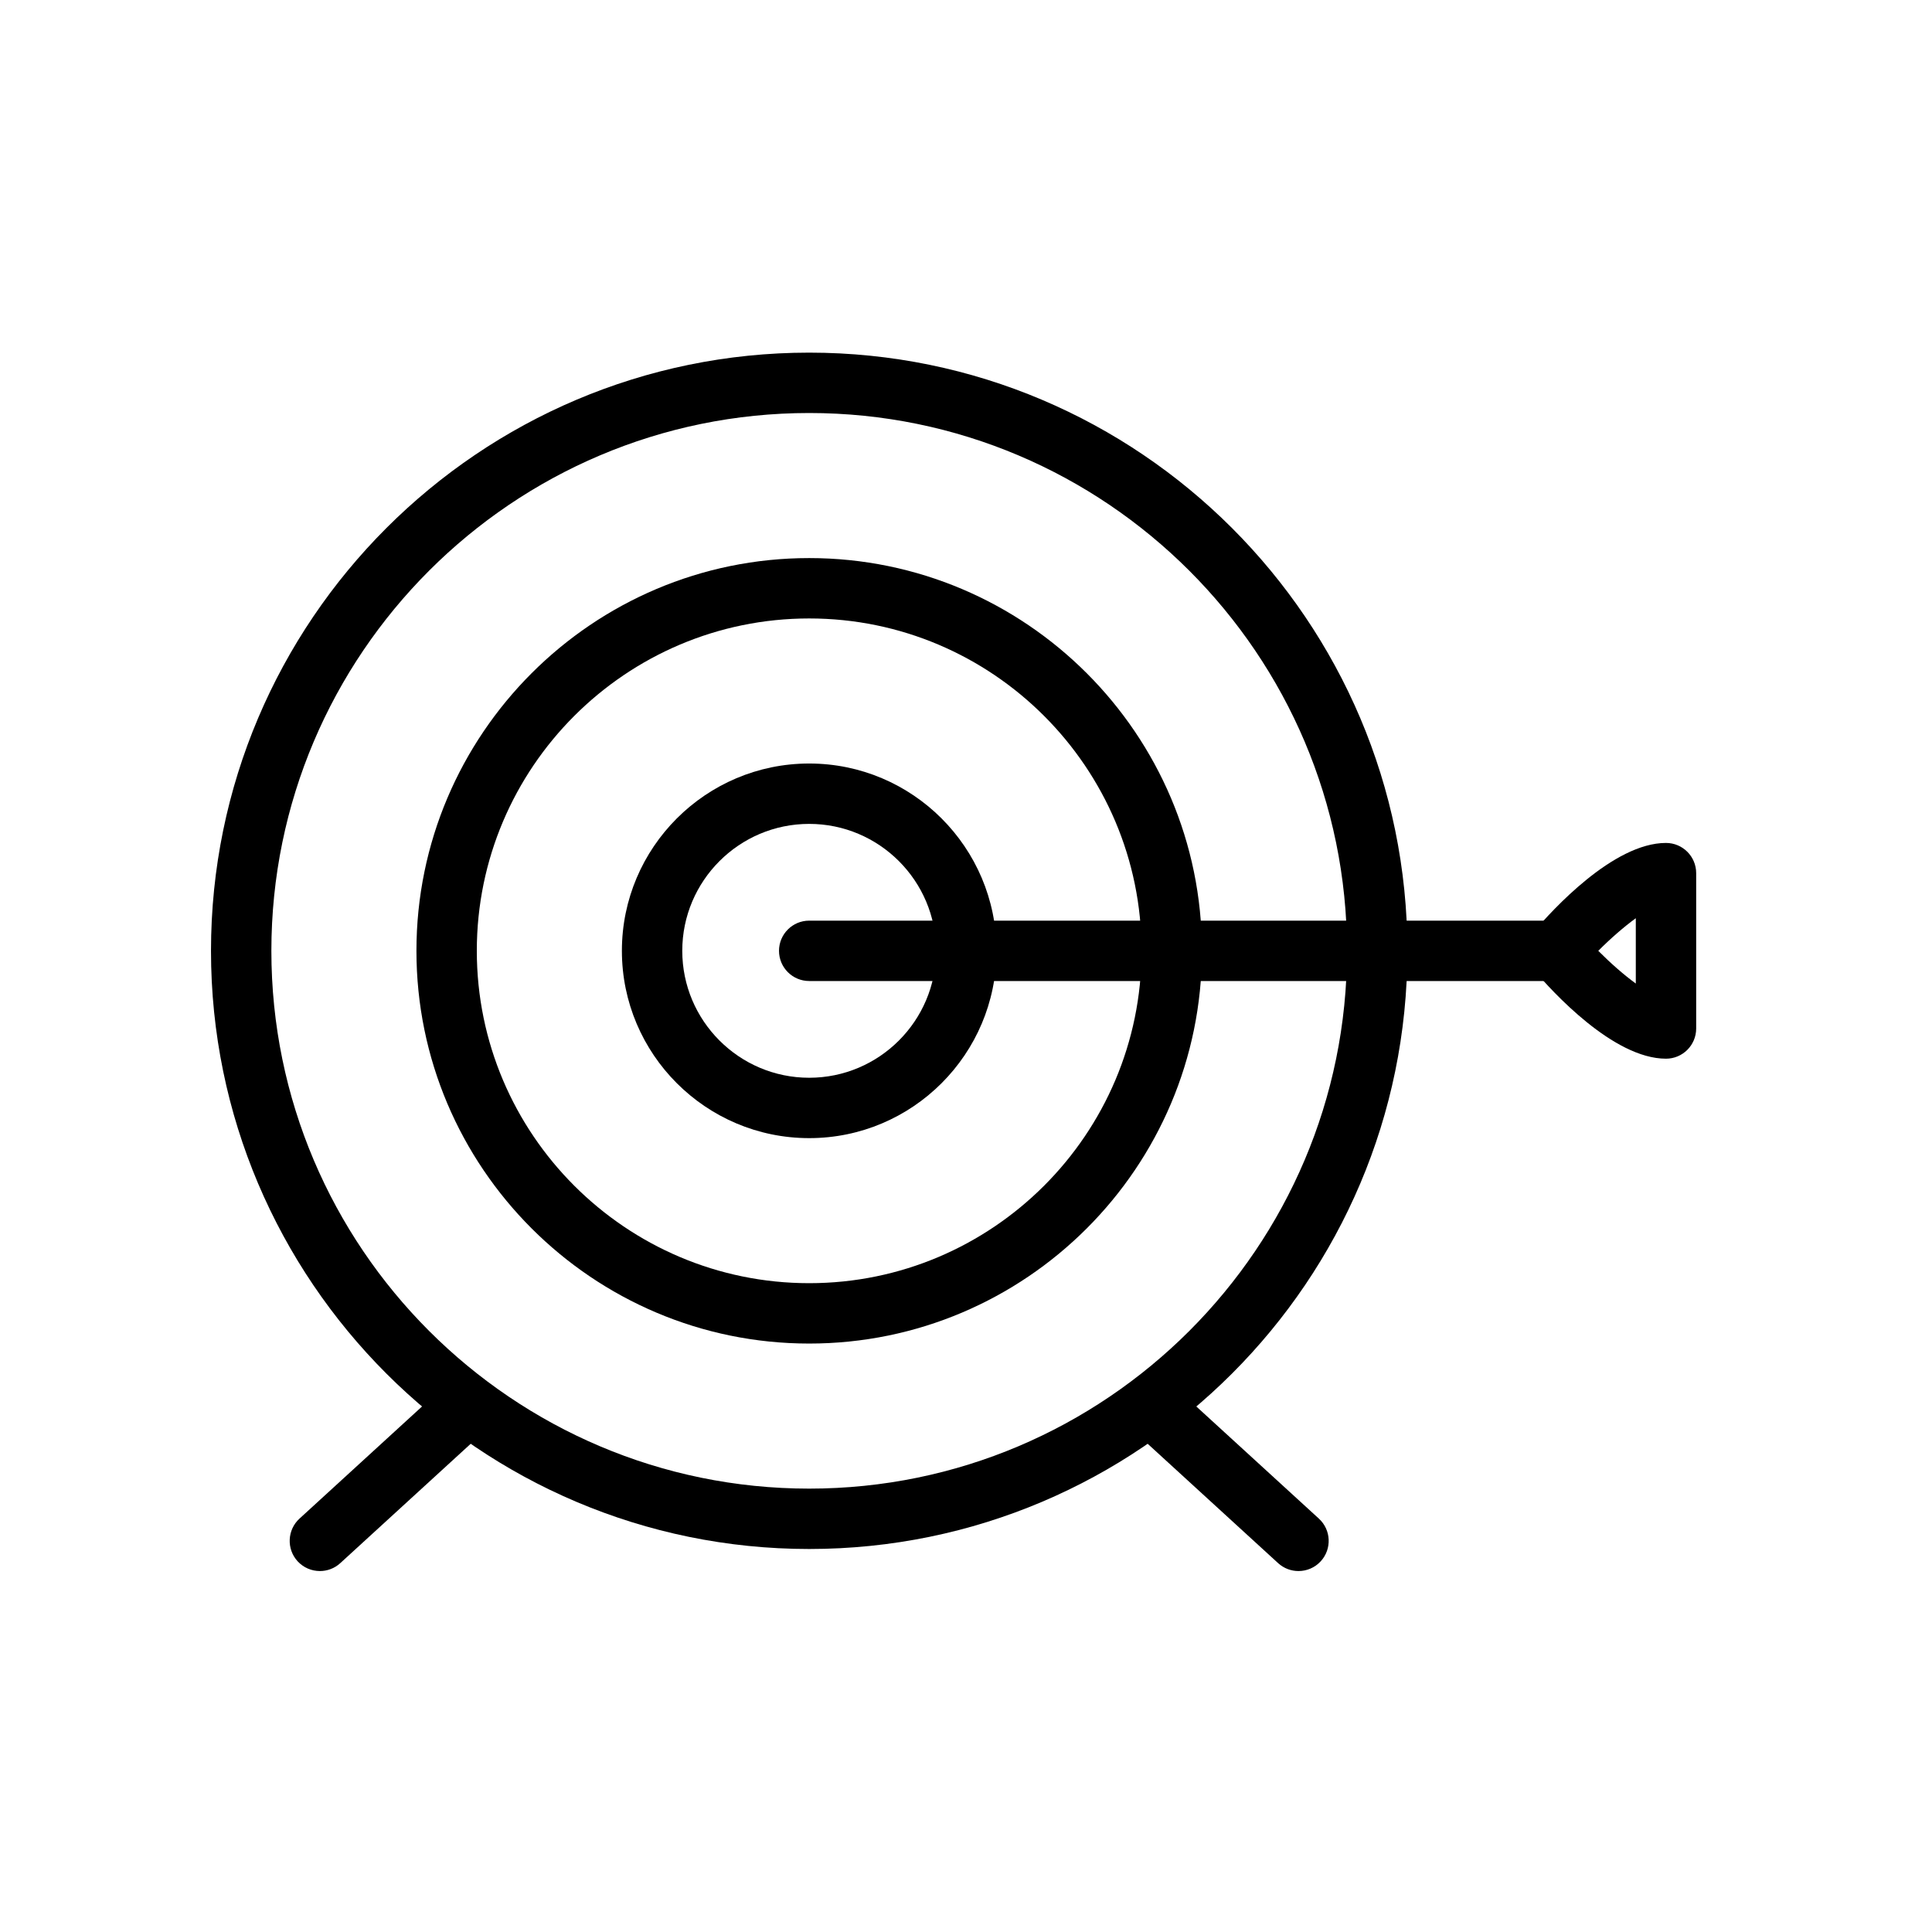
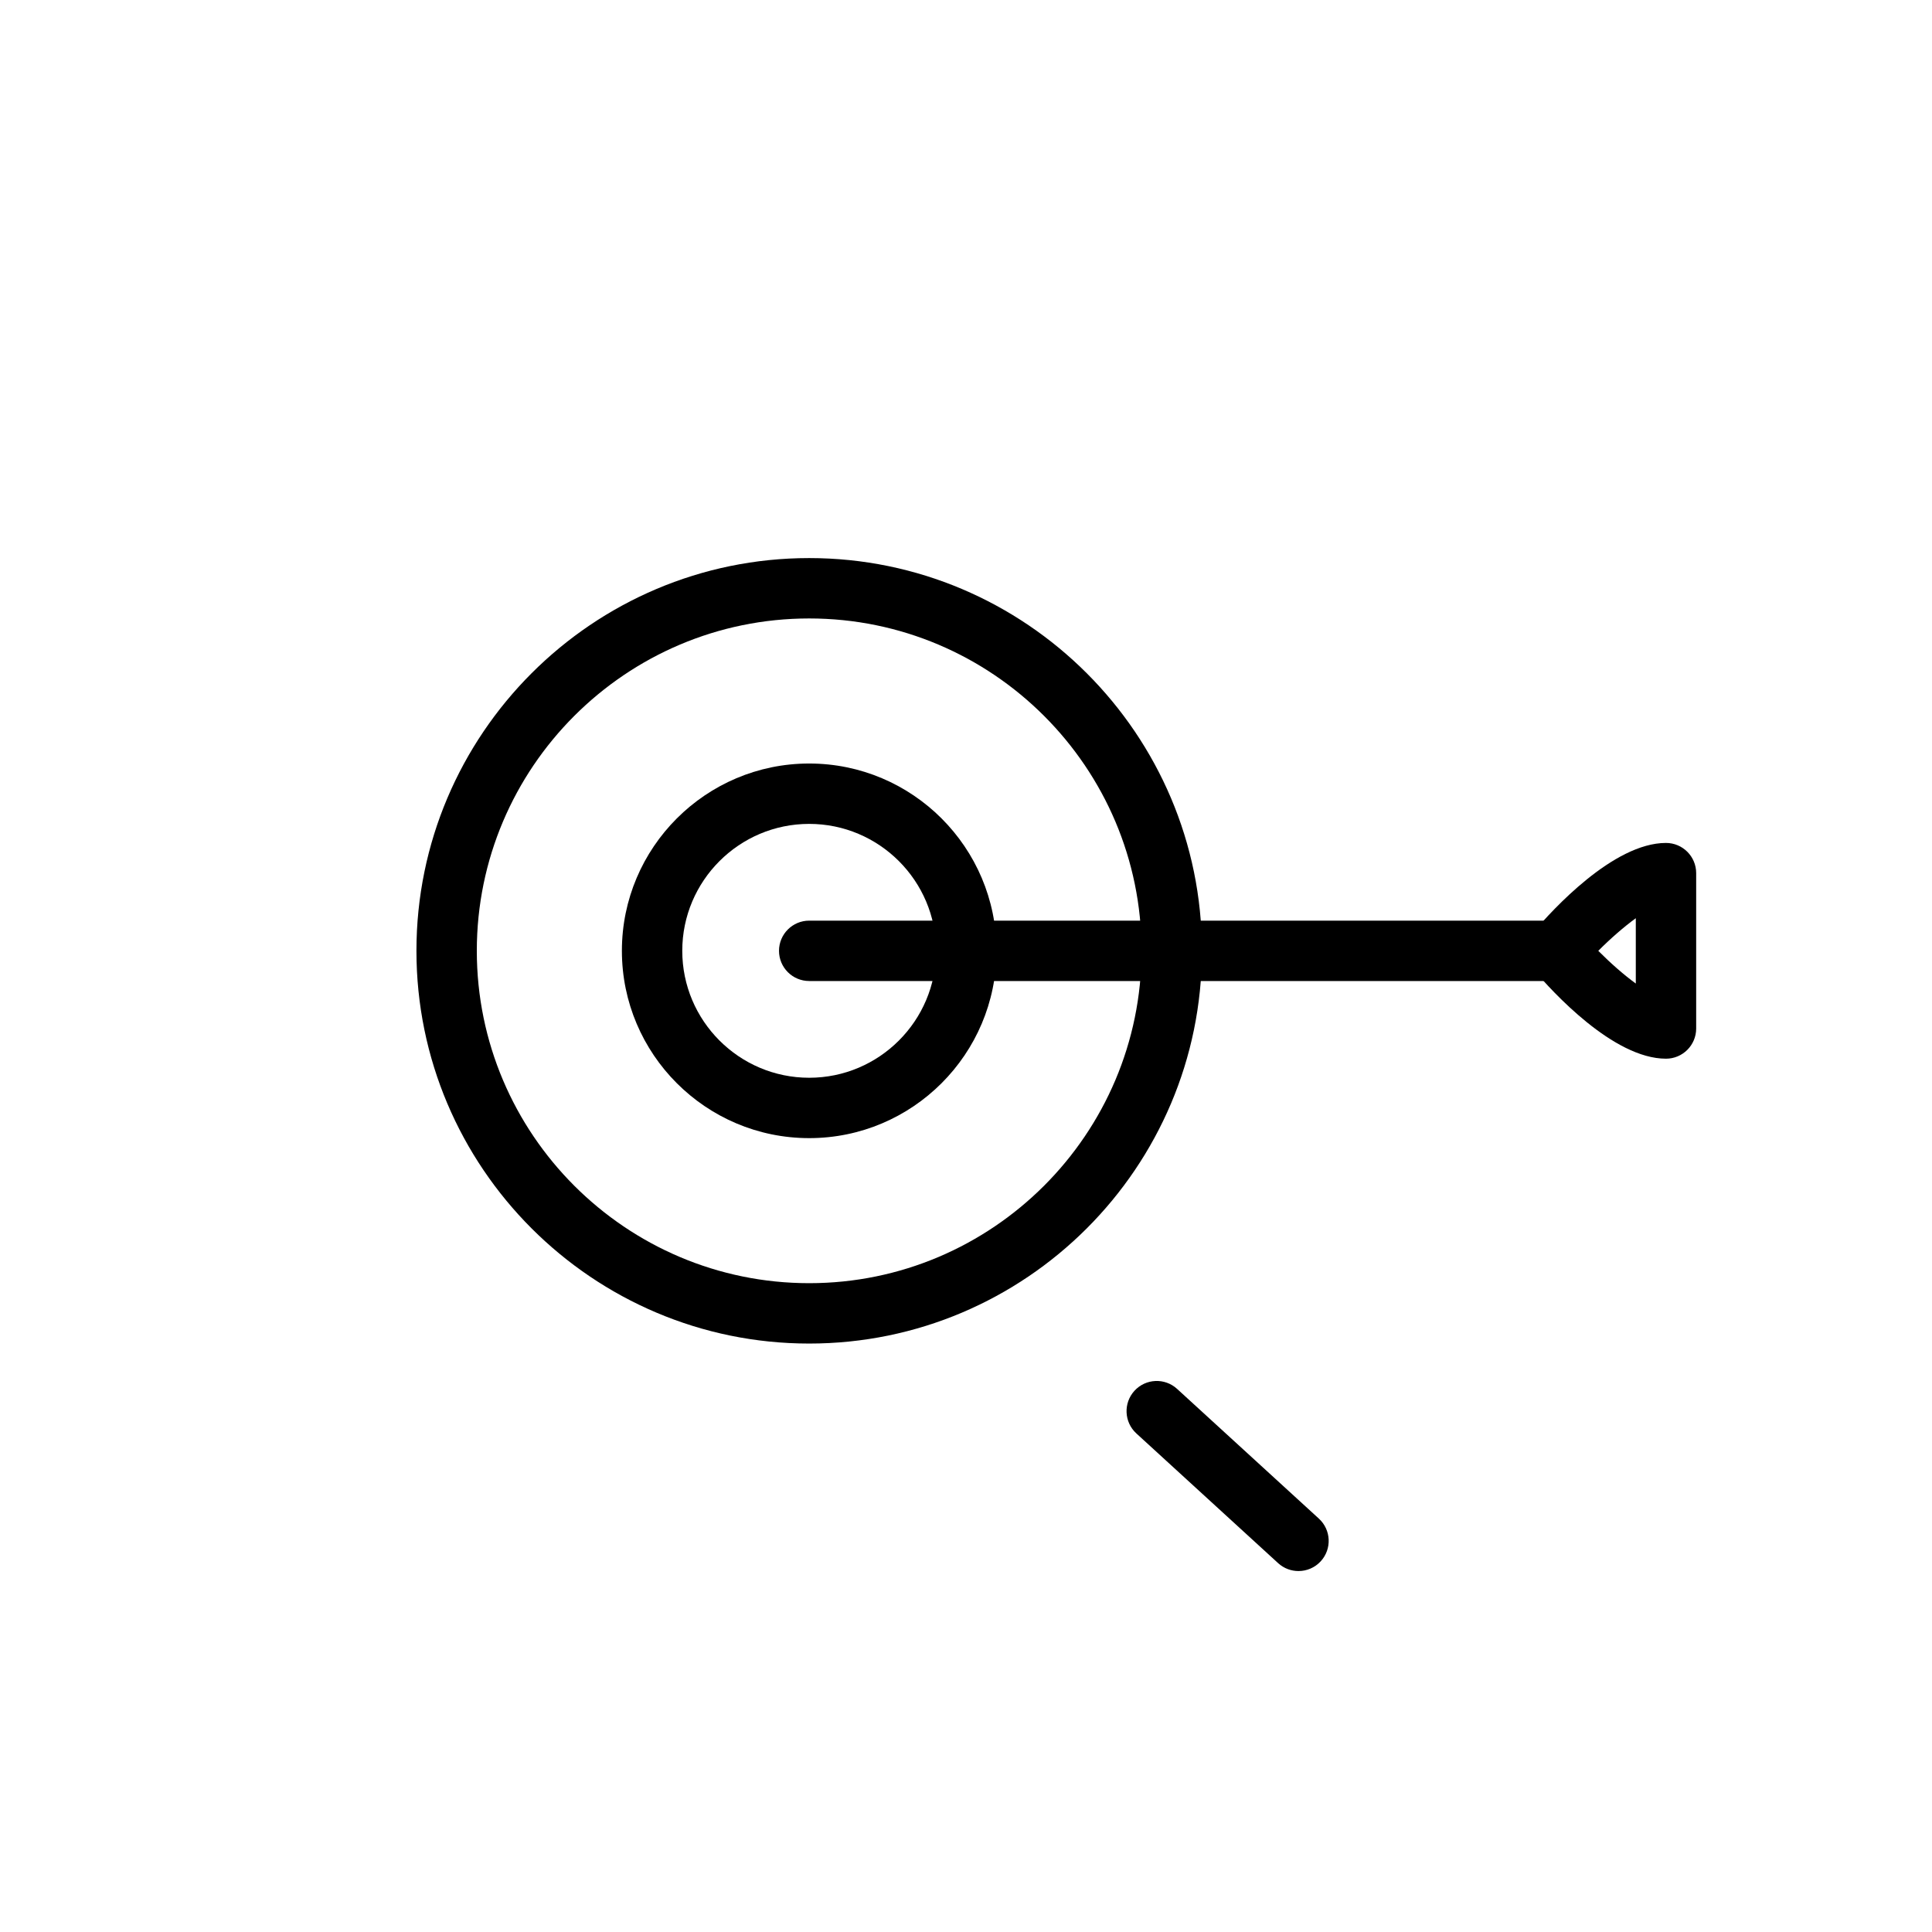
<svg xmlns="http://www.w3.org/2000/svg" enable-background="new 0 0 128 128" height="128px" id="Layer_1" version="1.1" viewBox="0 0 128 128" width="128px" xml:space="preserve">
-   <path d="M53.611,102.625c-21.854,0-39.632-17.777-39.632-39.63c0-21.854,17.778-39.632,39.632-39.632s39.632,17.778,39.632,39.632  C93.243,84.848,75.465,102.625,53.611,102.625z M53.611,27.363c-19.647,0-35.632,15.984-35.632,35.632  c0,19.646,15.984,35.63,35.632,35.63s35.632-15.984,35.632-35.63C89.243,43.347,73.259,27.363,53.611,27.363z" />
  <path d="M53.611,89.014c-14.348,0-26.021-11.672-26.021-26.019c0-14.348,11.673-26.021,26.021-26.021  c14.347,0,26.019,11.673,26.019,26.021C79.63,77.342,67.958,89.014,53.611,89.014z M53.611,40.974  c-12.143,0-22.021,9.878-22.021,22.021c0,12.142,9.878,22.019,22.021,22.019c12.141,0,22.019-9.877,22.019-22.019  C75.63,50.852,65.752,40.974,53.611,40.974z" />
  <path d="M53.611,75.404c-6.843,0-12.409-5.566-12.409-12.41c0-6.843,5.566-12.409,12.409-12.409s12.409,5.566,12.409,12.409  C66.021,69.838,60.454,75.404,53.611,75.404z M53.611,54.585c-4.637,0-8.409,3.772-8.409,8.409c0,4.638,3.772,8.41,8.409,8.41  s8.409-3.771,8.409-8.41C62.021,58.358,58.248,54.585,53.611,54.585z" />
  <g>
-     <path d="M21.194,104.086c-0.542,0-1.082-0.219-1.477-0.648c-0.745-0.816-0.689-2.08,0.125-2.826l9.392-8.594   c0.815-0.748,2.081-0.689,2.826,0.125s0.689,2.08-0.125,2.826l-9.392,8.594C22.16,103.914,21.676,104.086,21.194,104.086z" />
    <path d="M86.029,104.086c-0.481,0-0.965-0.172-1.349-0.523l-9.393-8.594c-0.815-0.746-0.871-2.012-0.126-2.826   c0.744-0.814,2.009-0.873,2.825-0.125l9.393,8.594c0.815,0.746,0.871,2.01,0.126,2.824   C87.111,103.867,86.571,104.086,86.029,104.086z" />
  </g>
  <g>
    <path d="M102.771,64.995H53.611c-1.104,0-2-0.896-2-2s0.896-2,2-2h49.159c1.104,0,2,0.896,2,2S103.875,64.995,102.771,64.995z" />
    <path d="M111.979,54.772" fill="none" stroke="#000000" stroke-linecap="round" stroke-miterlimit="10" stroke-width="4" />
    <path d="M110.376,70.141c-3.496,0-7.566-4.48-8.73-5.853c-0.633-0.746-0.633-1.84,0-2.586c1.164-1.374,5.233-5.855,8.73-5.855   c1.104,0,2,0.896,2,2v10.294C112.376,69.246,111.48,70.141,110.376,70.141z M105.89,62.995c0.813,0.817,1.694,1.591,2.486,2.167   v-4.328C107.584,61.41,106.701,62.181,105.89,62.995z" />
  </g>
</svg>